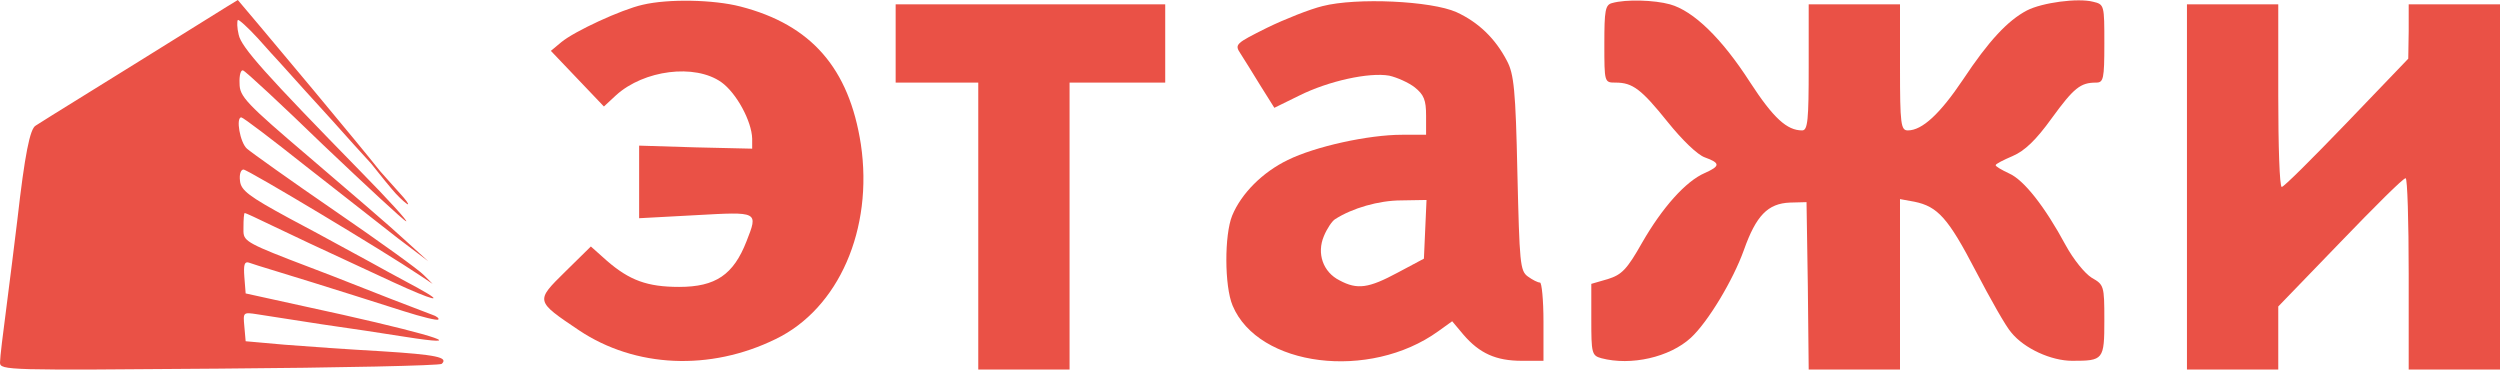
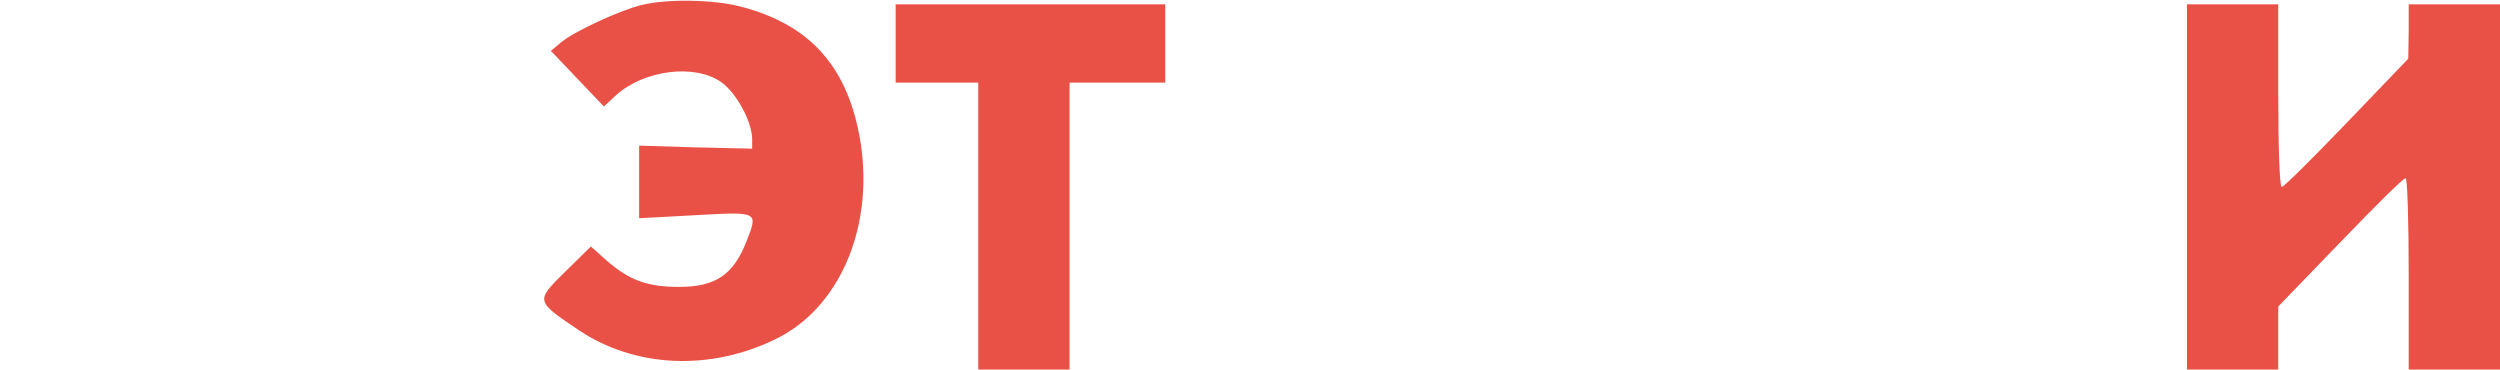
<svg xmlns="http://www.w3.org/2000/svg" width="460" height="68" viewBox="0 0 460 68" fill="none">
  <path d="M118.24 0.88C114.32 1.76 105.68 5.759 103.28 7.759L101.36 9.359L111.12 19.597L113.36 17.517C118.48 12.878 127.84 11.678 132.72 15.118C135.52 17.117 138.32 22.316 138.4 25.516V27.355L128 27.115L117.6 26.796V40.153L128 39.593C139.6 38.953 139.52 38.873 137.36 44.392C134.96 50.551 131.68 52.791 124.96 52.791C119.12 52.791 115.84 51.591 111.68 47.992L108.72 45.352L104 49.991C98.48 55.43 98.48 55.35 106.56 60.789C116.88 67.668 130.64 68.308 142.72 62.389C154.32 56.79 160.72 42.153 158.4 26.555C156.24 12.558 149.28 4.559 136.24 1.2C131.28 -0.08 122.96 -0.24 118.24 0.88Z" fill="#EA5146" />
-   <path d="M243.36 1.12C241.04 1.68 236.4 3.52 233.12 5.119C227.36 7.999 227.12 8.159 228.24 9.839C228.88 10.798 230.48 13.438 231.92 15.758L234.48 19.837L239.04 17.597C244.48 14.878 251.92 13.278 255.6 13.918C257.04 14.238 259.2 15.198 260.32 16.077C262 17.437 262.4 18.397 262.4 21.276V24.796H258C251.76 24.796 242 26.956 236.96 29.435C232.32 31.675 228.4 35.594 226.72 39.673C225.28 43.193 225.28 52.631 226.8 56.23C231.52 67.508 252 70.068 264.64 60.949L267.2 59.11L269.28 61.589C272.24 65.029 275.28 66.388 280 66.388H284V59.19C284 55.19 283.68 51.991 283.36 51.991C282.96 51.991 282 51.511 281.12 50.871C279.68 49.831 279.6 48.392 279.2 31.835C278.88 16.557 278.56 13.598 277.28 11.198C275.12 7.039 272 4.08 268 2.24C263.36 0.16 249.6 -0.48 243.36 1.12ZM262 47.592L257.2 50.151C251.84 53.031 249.76 53.351 246.48 51.591C243.44 50.071 242.24 46.632 243.6 43.432C244.16 42.073 245.12 40.633 245.68 40.313C248.8 38.313 253.68 36.874 257.84 36.874L262.48 36.794L262 47.592Z" fill="#EA5146" />
-   <path d="M296.64 0.56C295.36 0.88 295.2 1.92 295.2 8.079C295.2 15.198 295.2 15.198 297.28 15.198C300.4 15.198 302 16.397 306.88 22.476C309.52 25.756 312.32 28.475 313.68 28.955C316.56 29.995 316.56 30.555 313.68 31.835C310.16 33.354 305.84 38.233 302.16 44.632C299.36 49.591 298.4 50.551 295.84 51.351L292.8 52.231V58.79C292.8 64.949 292.88 65.429 294.64 65.909C300.08 67.348 307.2 65.749 311.12 62.149C314.24 59.27 318.88 51.591 320.88 45.992C323.12 39.673 325.28 37.434 329.36 37.274L332.4 37.194L332.64 52.551L332.8 67.988H349.6V36.634L352.24 37.114C356.56 37.993 358.48 40.153 363.52 49.831C366.24 55.03 369.12 60.15 370.08 61.189C372.48 64.149 377.44 66.388 381.28 66.388C387.04 66.388 387.2 66.228 387.2 58.87C387.2 52.551 387.12 52.391 384.88 51.111C383.6 50.311 381.52 47.752 380.08 45.112C376.24 37.993 372.4 33.114 369.68 31.915C368.32 31.275 367.2 30.635 367.2 30.395C367.2 30.155 368.64 29.435 370.32 28.715C372.56 27.755 374.64 25.756 377.52 21.756C381.6 16.157 382.8 15.198 385.68 15.198C387.04 15.198 387.2 14.558 387.2 7.999C387.2 0.96 387.2 0.8 385.12 0.32C382.32 -0.4 375.76 0.48 372.96 1.92C369.44 3.76 365.92 7.519 361.2 14.638C356.96 20.956 353.68 23.996 351.04 23.996C349.76 23.996 349.6 22.876 349.6 12.398V0.8H332.8V12.398C332.8 21.996 332.64 23.996 331.6 23.996C328.8 23.996 326.32 21.756 322 15.118C316.8 7.039 311.6 2 307.28 0.8C304.4 0 299.2 -0.16 296.64 0.56Z" fill="#EA5146" />
  <path d="M164.8 15.198H180V67.988H196.8V15.198H214.4V0.8H164.8V15.198Z" fill="#EA5146" />
  <path d="M402.4 67.988H419.2V56.39L430.64 44.552C436.88 38.074 442.24 32.714 442.64 32.794C442.96 32.794 443.2 40.713 443.2 50.391V67.988H460V0.8H443.2V5.759L443.12 10.798L431.76 22.636C425.52 29.115 420.16 34.474 419.84 34.394C419.44 34.394 419.2 26.796 419.2 17.597V0.8H402.4V67.988Z" fill="#EA5146" />
-   <path d="M16.657 16.823C19.349 15.155 22.404 13.262 25.6 11.278C29.616 8.784 33.344 6.461 36.364 4.579C40.803 1.813 43.712 0 43.76 0C43.76 0 50 7.359 57.52 16.397C63.165 23.181 67.998 29.019 69.956 31.509C70.415 32.024 70.884 32.553 71.329 33.054C72.345 34.198 73.237 35.203 73.6 35.594C74.64 36.714 75.28 37.593 75.04 37.593C74.88 37.593 73.84 36.714 72.8 35.594C72.127 34.869 69.796 32.026 68.299 30.11C66.5 28.155 63.926 25.307 61.12 22.156C57.535 18.246 54.356 14.704 52.609 12.758C51.783 11.838 51.277 11.275 51.2 11.198C50.96 10.958 49.28 9.118 47.44 7.039C45.6 5.039 43.92 3.519 43.76 3.679C43.6 3.919 43.6 5.119 43.92 6.399C44.4 8.718 48.96 13.758 66.32 31.514C71.44 36.713 75.2 40.873 74.72 40.713C74.24 40.553 67.44 34.234 59.6 26.795C51.84 19.276 45.12 13.038 44.72 12.958C44.32 12.798 44 13.838 44.08 15.357C44.08 17.757 45.2 18.957 57.04 29.035C64.16 35.114 72 41.833 74.4 44.072L78.8 48.071L73.2 43.832C70.692 41.852 65.024 37.421 59.613 33.191C58.466 32.295 57.331 31.408 56.24 30.555C50 25.595 44.72 21.596 44.4 21.596C43.36 21.596 44.16 26.235 45.44 27.355C46.16 27.995 53.44 33.194 61.6 38.793C69.76 44.392 77.12 49.671 78 50.631L79.6 52.231L77.2 50.631C70.8 46.312 45.6 31.194 44.8 31.194C44.32 31.194 44 32.074 44.16 33.274C44.32 35.034 45.84 36.154 53.2 40.153C56.368 41.815 60.278 43.948 63.529 45.722C65.285 46.681 66.85 47.534 68 48.151C70.187 49.378 72.729 50.746 74.655 51.783C75.618 52.302 76.427 52.737 76.96 53.031C82.32 55.99 79.6 55.27 72.32 51.911C70.152 50.904 68.182 49.991 66.377 49.154C58.858 45.668 54.209 43.512 50.08 41.513C47.44 40.233 45.2 39.193 45.04 39.193C44.88 39.193 44.8 40.393 44.8 41.752C44.8 42.392 44.761 42.87 44.888 43.299C45.334 44.798 47.823 45.69 61.2 50.791C63.84 51.831 68.72 53.75 72 55.03C73.955 55.793 75.966 56.555 77.442 57.115C78.442 57.494 79.197 57.78 79.52 57.91C80.32 58.15 80.88 58.63 80.64 58.789C80.48 59.029 77.6 58.309 74.32 57.27C73.681 57.067 72.88 56.813 71.961 56.521C68.169 55.316 62.366 53.472 57.6 51.991C55.339 51.288 53.159 50.62 51.297 50.05C48.286 49.127 46.106 48.46 45.76 48.311C44.96 48.071 44.8 48.791 44.96 50.951L45.2 53.99L63.04 57.91C80.8 61.909 86.32 63.829 74.64 61.989C71.2 61.429 64.24 60.389 59.2 59.669C56.469 59.236 53.645 58.803 51.401 58.458C49.503 58.167 48.02 57.94 47.36 57.83C46.037 57.629 45.377 57.529 45.078 57.812C44.78 58.093 44.84 58.752 44.96 60.069L45.2 62.789L52.4 63.429C56.4 63.749 64.4 64.308 70.16 64.628C80.32 65.268 82.56 65.748 81.28 66.948C80.96 67.268 62.56 67.668 40.32 67.828C1.36 68.148 0 68.148 0 66.708C0 65.828 0.56 61.189 1.2 56.39C1.818 51.68 2.659 44.81 3.148 40.813L3.2 40.393C4.56 28.395 5.52 23.676 6.56 23.116C6.94 22.845 10.995 20.332 16.657 16.823Z" fill="#EA5146" />
</svg>